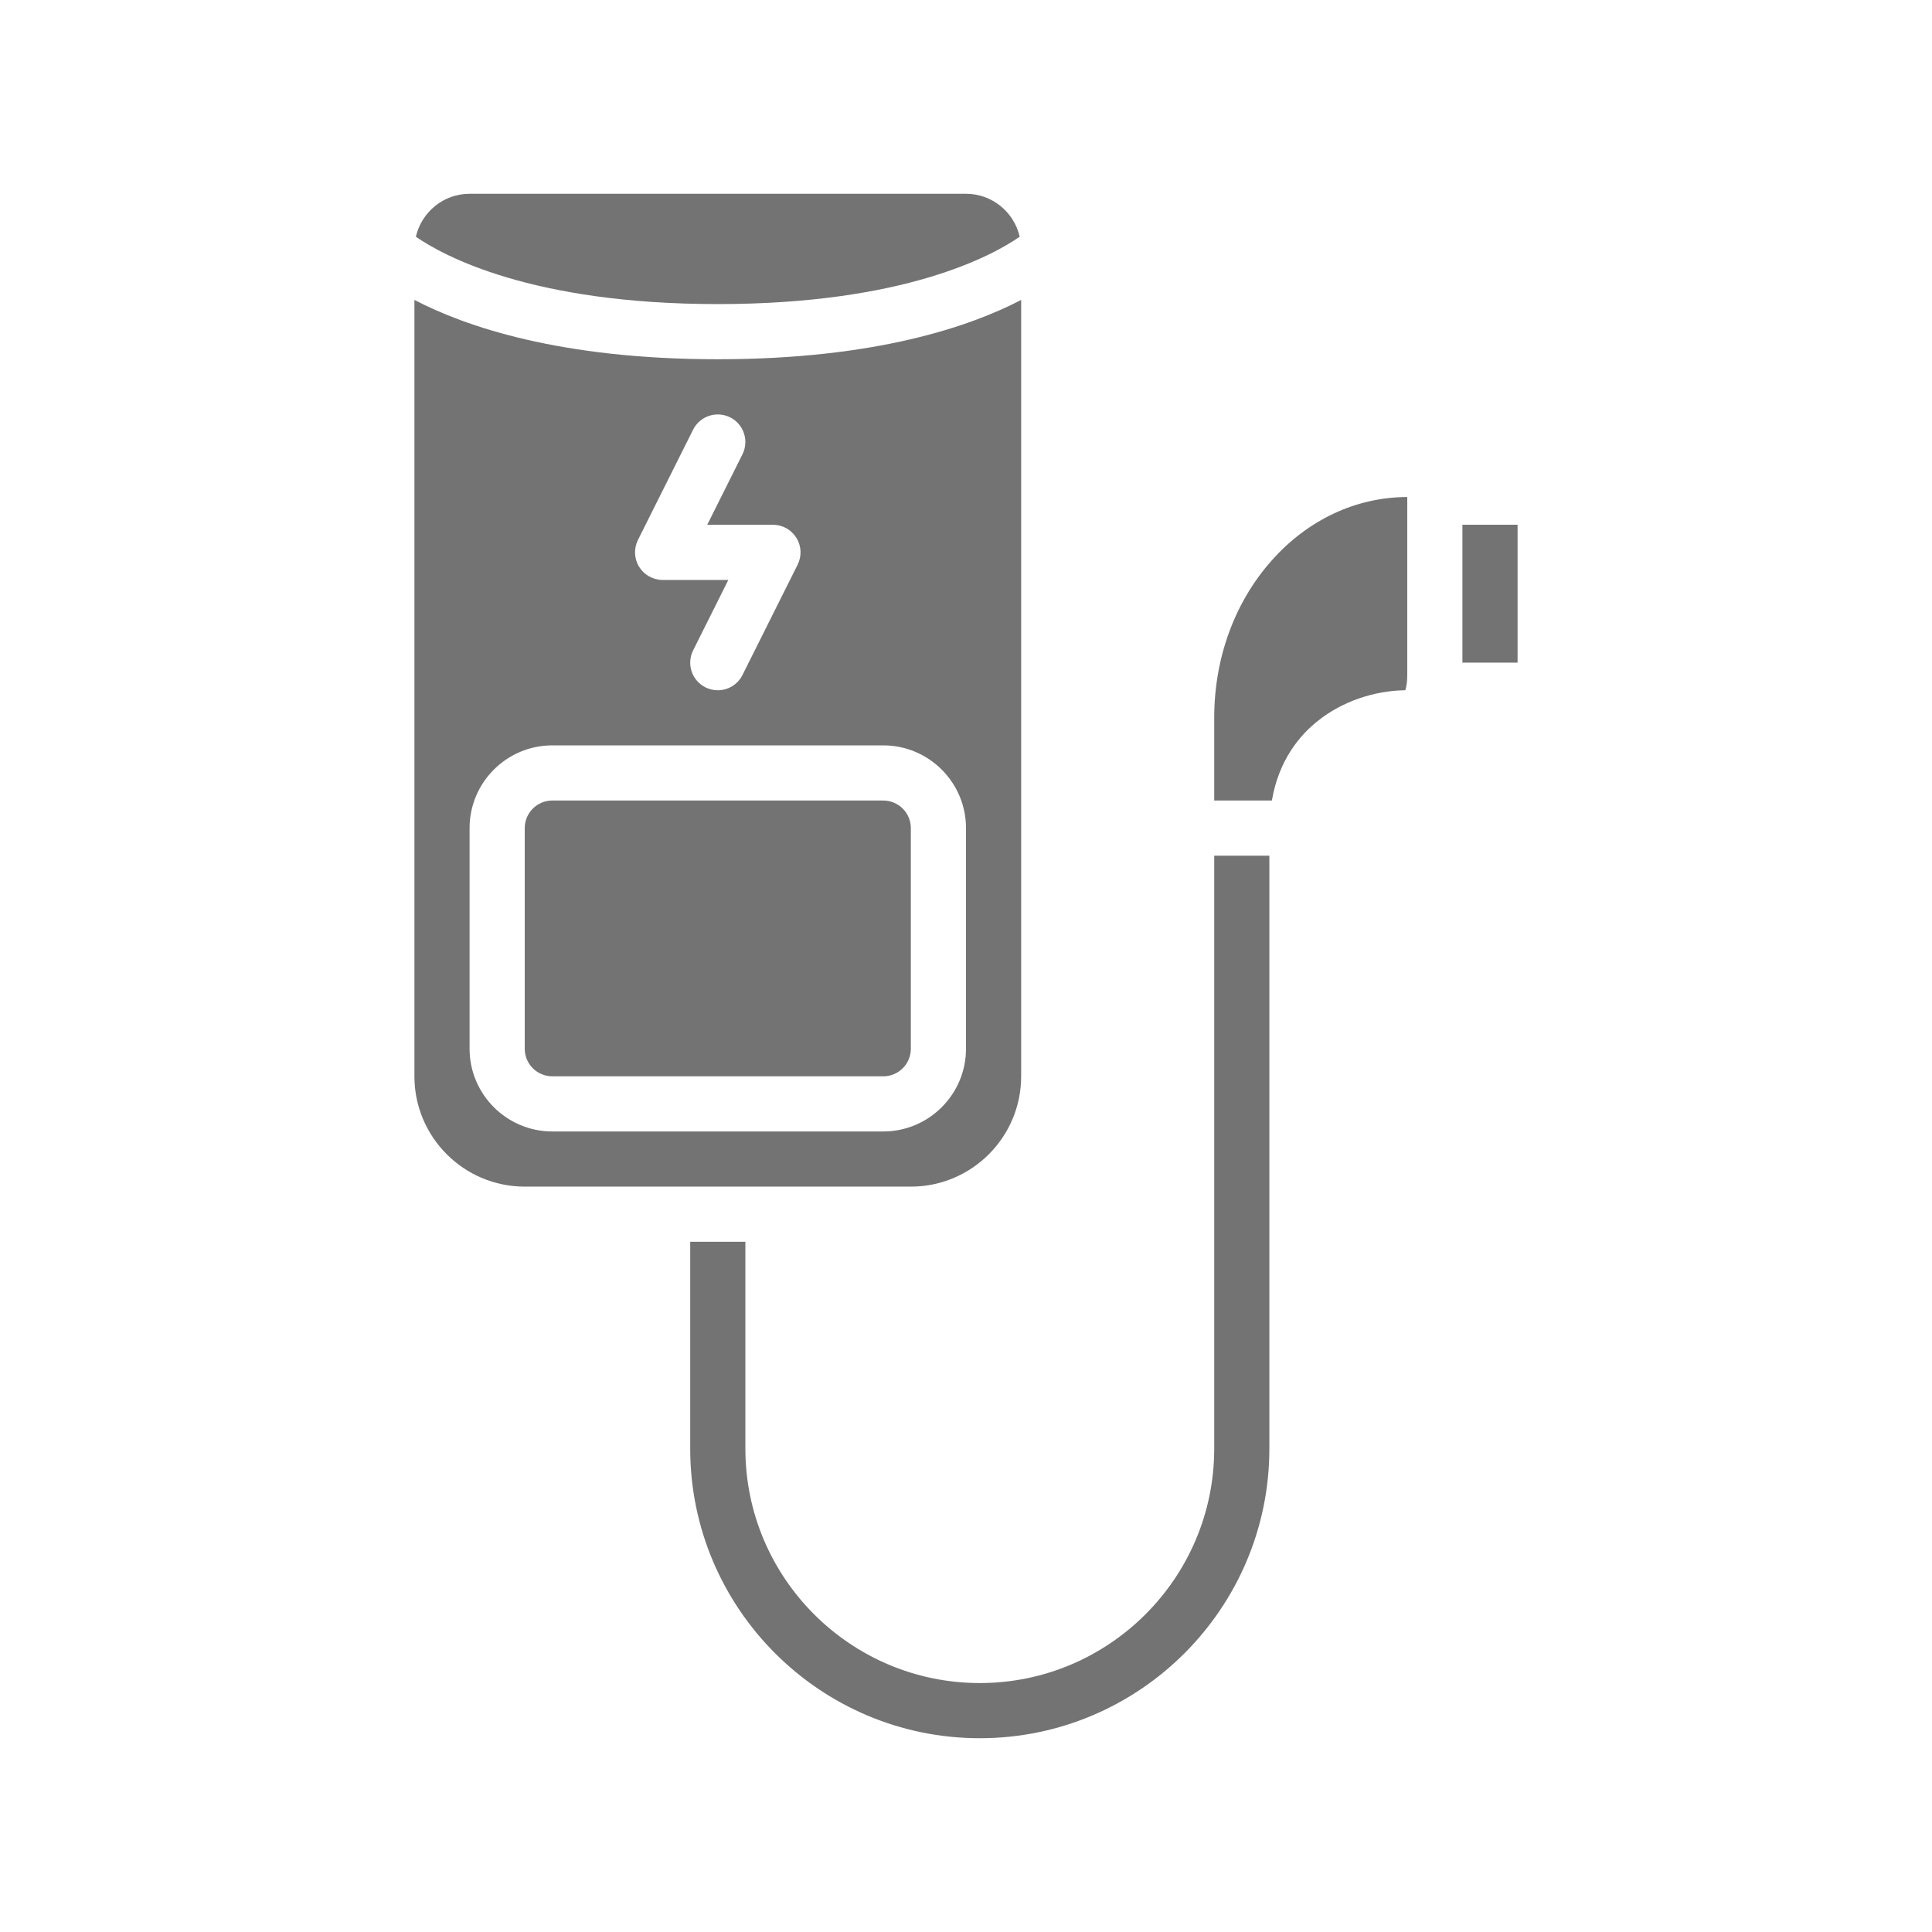
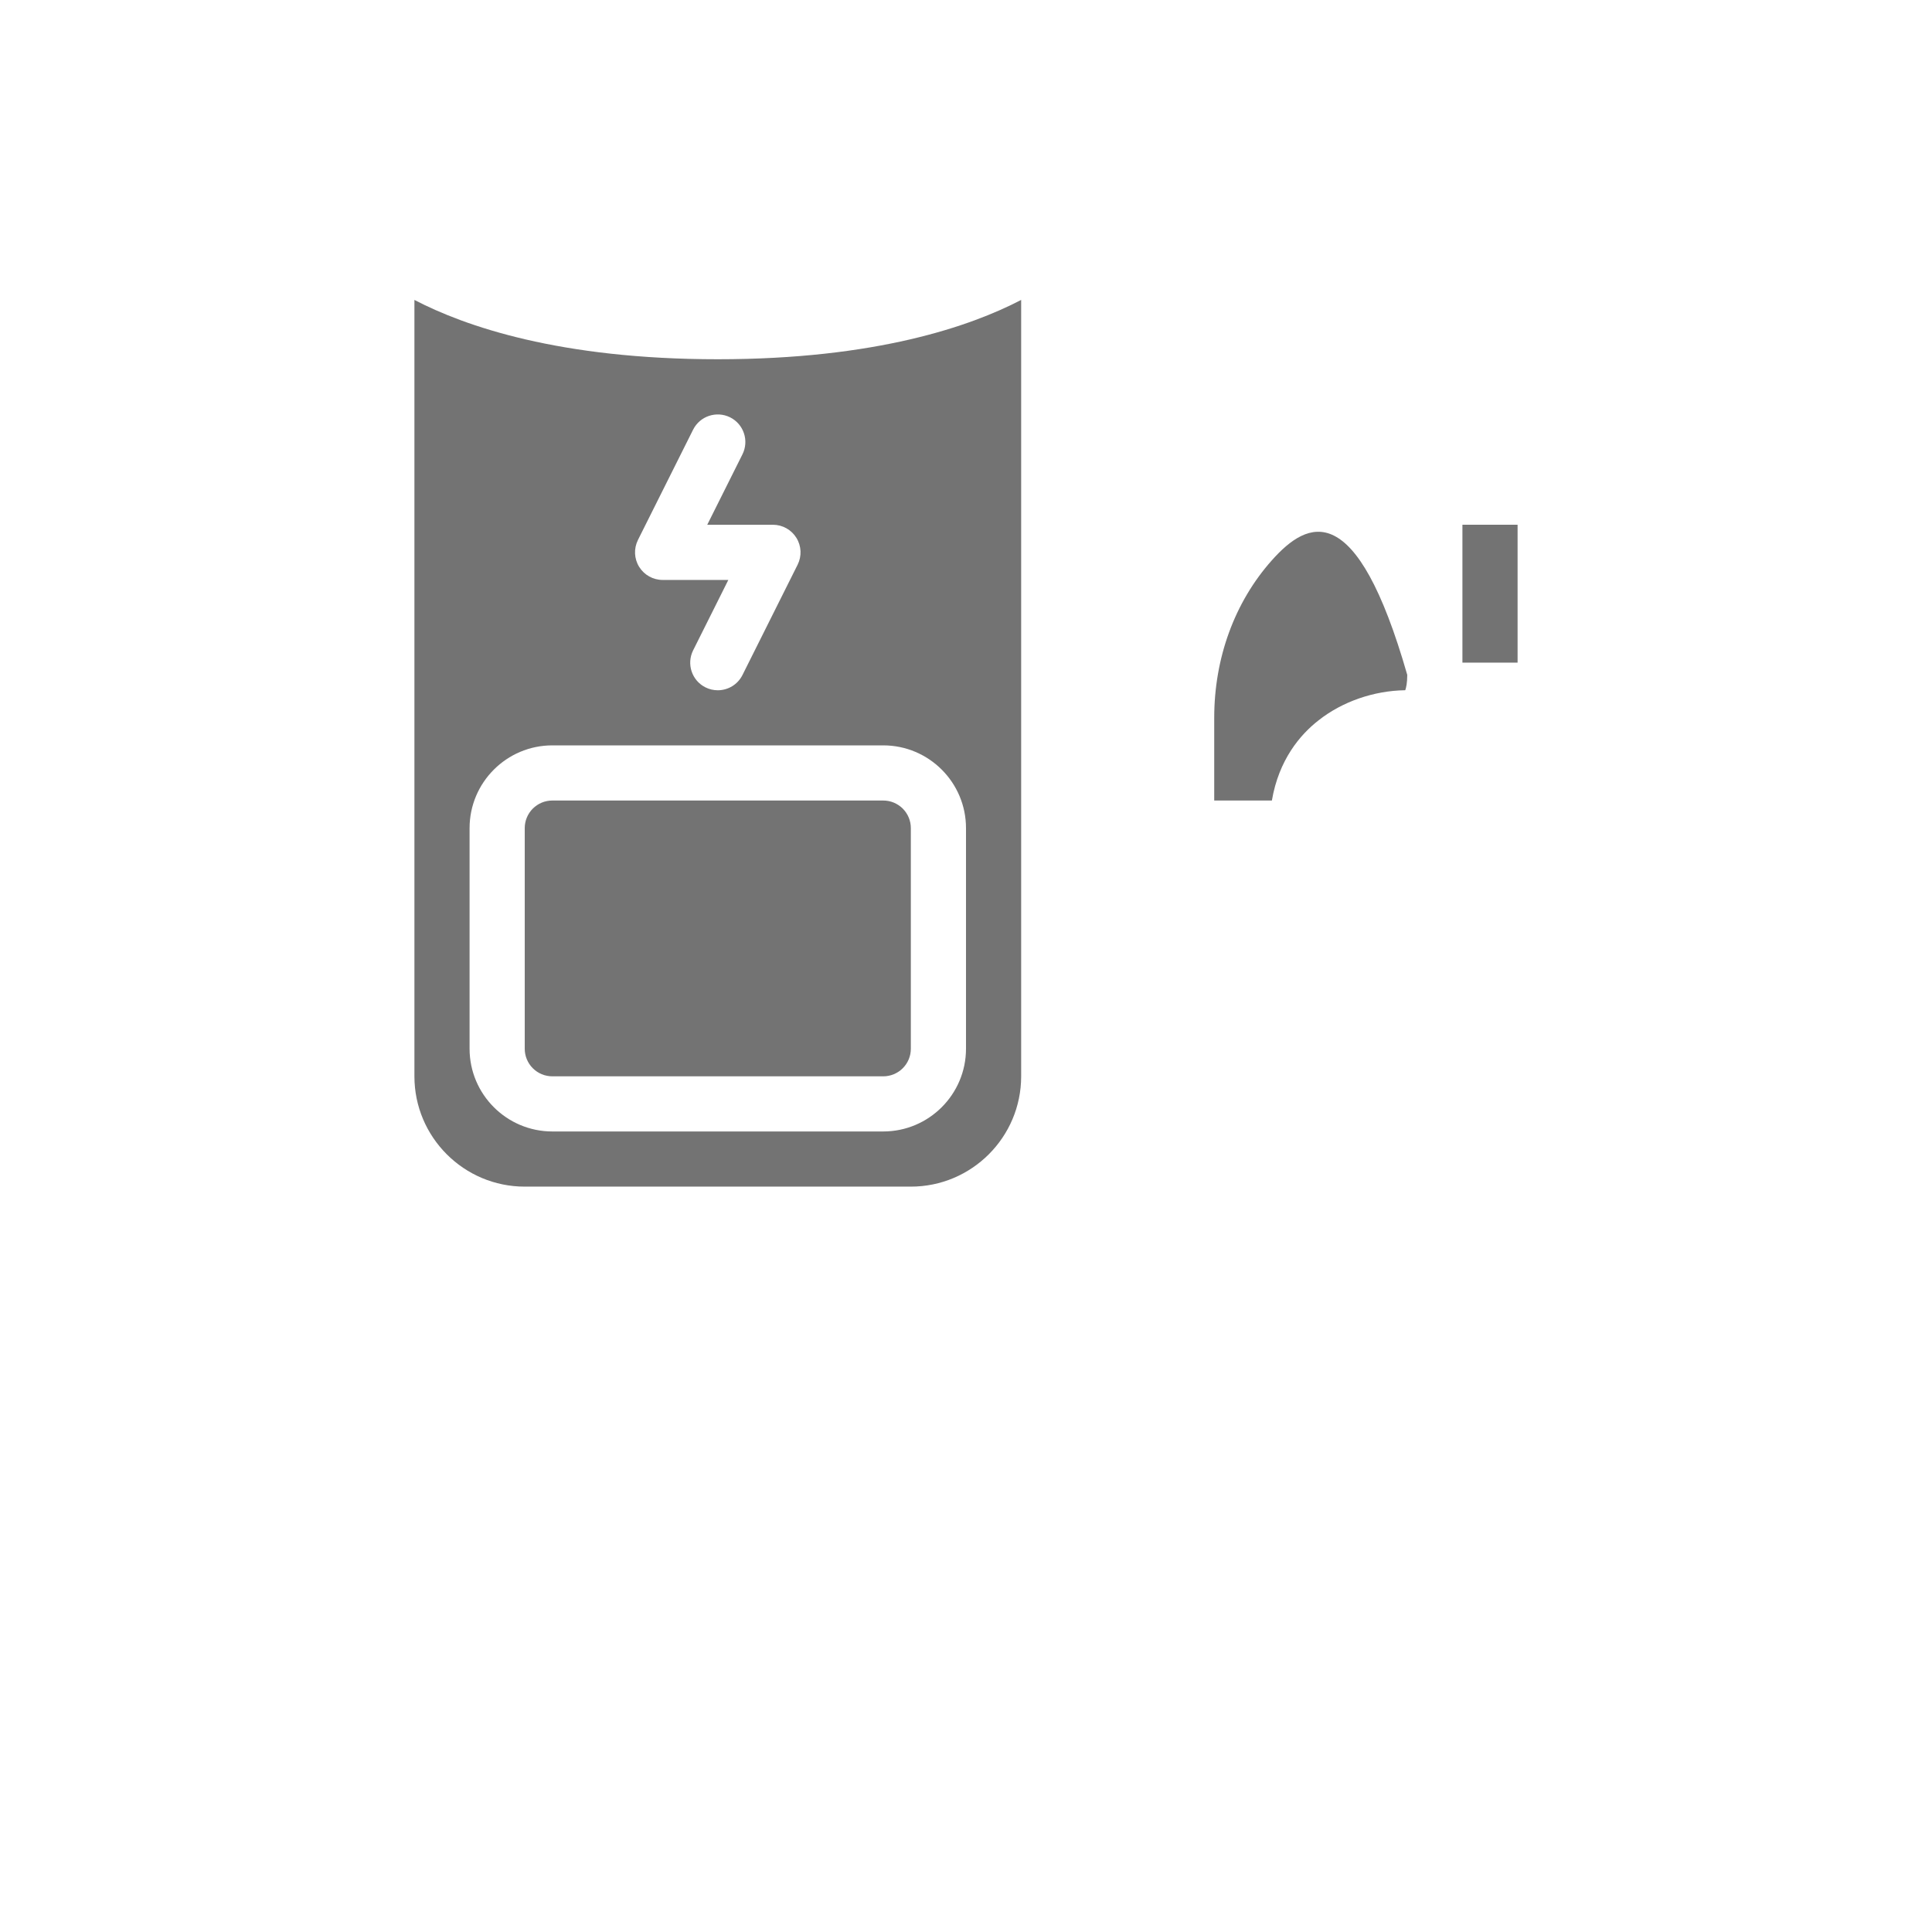
<svg xmlns="http://www.w3.org/2000/svg" width="500" zoomAndPan="magnify" viewBox="0 0 375 375" height="500" preserveAspectRatio="xMidYMid meet" version="1.0">
  <defs>
    <clipPath id="7d83e72974">
      <path d="M 133 166 L 247 166 L 247 337.5 L 133 337.5 Z M 133 166 " clip-rule="nonzero" />
    </clipPath>
    <clipPath id="61207e4c45">
      <path d="M 80.438 37.5 L 198 37.5 L 198 60 L 80.438 60 Z M 80.438 37.5 " clip-rule="nonzero" />
    </clipPath>
    <clipPath id="3683607bfa">
      <path d="M 80.438 58 L 199 58 L 199 231 L 80.438 231 Z M 80.438 58 " clip-rule="nonzero" />
    </clipPath>
    <clipPath id="807a3a9abd">
      <path d="M 283 101 L 294.938 101 L 294.938 129 L 283 129 Z M 283 101 " clip-rule="nonzero" />
    </clipPath>
  </defs>
  <g clip-path="url(#7d83e72974)">
-     <path fill="#737373" d="M 246.383 166.086 L 235.68 166.086 L 235.68 281.18 C 235.68 306.27 215.266 326.68 190.176 326.68 C 165.086 326.68 144.676 306.27 144.676 281.18 L 144.676 241.031 L 133.969 241.031 L 133.969 281.18 C 133.969 312.176 159.184 337.387 190.176 337.387 C 221.172 337.387 246.383 312.176 246.383 281.18 Z M 246.383 166.086 " fill-opacity="1" fill-rule="nonzero" />
-   </g>
-   <path fill="#737373" d="M 255.957 139.797 C 260.547 136.18 266.66 134.059 272.758 133.973 C 272.93 133.504 273.148 132.562 273.148 130.996 L 273.148 96.469 C 263.242 96.496 253.906 100.844 246.867 108.754 C 239.648 116.855 235.68 127.707 235.68 139.32 L 235.68 155.383 L 246.871 155.383 C 248.215 147.48 252.352 142.594 255.957 139.797 Z M 255.957 139.797 " fill-opacity="1" fill-rule="nonzero" />
+     </g>
+   <path fill="#737373" d="M 255.957 139.797 C 260.547 136.18 266.66 134.059 272.758 133.973 C 272.93 133.504 273.148 132.562 273.148 130.996 C 263.242 96.496 253.906 100.844 246.867 108.754 C 239.648 116.855 235.68 127.707 235.68 139.32 L 235.68 155.383 L 246.871 155.383 C 248.215 147.48 252.352 142.594 255.957 139.797 Z M 255.957 139.797 " fill-opacity="1" fill-rule="nonzero" />
  <g clip-path="url(#61207e4c45)">
-     <path fill="#737373" d="M 91.145 37.613 C 86.059 37.613 81.809 41.188 80.723 45.949 C 86.031 49.625 103.129 59.023 139.32 59.023 C 175.516 59.023 192.613 49.629 197.922 45.949 C 196.836 41.184 192.586 37.613 187.5 37.613 Z M 91.145 37.613 " fill-opacity="1" fill-rule="nonzero" />
-   </g>
+     </g>
  <g clip-path="url(#3683607bfa)">
    <path fill="#737373" d="M 80.438 208.914 C 80.438 220.723 90.039 230.324 101.852 230.324 L 176.793 230.324 C 188.602 230.324 198.207 220.723 198.207 208.914 L 198.207 58.215 C 188.426 63.312 170.031 69.73 139.32 69.73 C 108.609 69.73 90.219 63.312 80.438 58.215 Z M 123.824 104.809 L 134.531 83.398 C 135.859 80.754 139.066 79.695 141.715 81.004 C 144.359 82.328 145.43 85.543 144.109 88.188 L 137.277 101.855 L 150.027 101.855 C 151.887 101.855 153.605 102.82 154.582 104.398 C 155.562 105.977 155.648 107.945 154.82 109.605 L 144.113 131.02 C 143.172 132.898 141.285 133.98 139.316 133.98 C 138.512 133.98 137.695 133.797 136.93 133.418 C 134.285 132.094 133.215 128.879 134.535 126.234 L 141.367 112.566 L 128.617 112.566 C 126.758 112.566 125.039 111.602 124.059 110.023 C 123.082 108.445 122.996 106.477 123.824 104.816 Z M 91.145 160.734 C 91.145 151.879 98.348 144.676 107.203 144.676 L 171.441 144.676 C 180.293 144.676 187.5 151.879 187.5 160.734 L 187.5 203.559 C 187.5 212.414 180.293 219.617 171.441 219.617 L 107.203 219.617 C 98.348 219.617 91.145 212.414 91.145 203.559 Z M 91.145 160.734 " fill-opacity="1" fill-rule="nonzero" />
  </g>
  <path fill="#737373" d="M 107.203 155.383 L 171.441 155.383 C 171.793 155.383 172.141 155.414 172.484 155.484 C 172.828 155.551 173.164 155.652 173.488 155.789 C 173.812 155.922 174.121 156.09 174.414 156.285 C 174.707 156.48 174.977 156.699 175.227 156.949 C 175.473 157.199 175.695 157.469 175.891 157.762 C 176.086 158.051 176.25 158.359 176.387 158.688 C 176.52 159.012 176.621 159.344 176.691 159.691 C 176.758 160.035 176.793 160.383 176.793 160.734 L 176.793 203.559 C 176.793 203.91 176.758 204.258 176.691 204.605 C 176.621 204.949 176.52 205.281 176.387 205.609 C 176.25 205.934 176.086 206.242 175.891 206.535 C 175.695 206.824 175.473 207.098 175.227 207.344 C 174.977 207.594 174.707 207.816 174.414 208.012 C 174.121 208.207 173.812 208.371 173.488 208.504 C 173.164 208.641 172.828 208.742 172.484 208.809 C 172.141 208.879 171.793 208.914 171.441 208.914 L 107.203 208.914 C 106.852 208.914 106.504 208.879 106.16 208.809 C 105.812 208.742 105.48 208.641 105.156 208.504 C 104.828 208.371 104.52 208.207 104.23 208.012 C 103.938 207.816 103.668 207.594 103.418 207.344 C 103.168 207.098 102.949 206.824 102.754 206.535 C 102.559 206.242 102.391 205.934 102.258 205.609 C 102.121 205.281 102.02 204.949 101.953 204.605 C 101.883 204.258 101.852 203.91 101.852 203.559 L 101.852 160.734 C 101.852 160.383 101.883 160.035 101.953 159.691 C 102.02 159.344 102.121 159.012 102.258 158.688 C 102.391 158.359 102.559 158.051 102.754 157.762 C 102.949 157.469 103.168 157.199 103.418 156.949 C 103.668 156.699 103.938 156.48 104.23 156.285 C 104.52 156.09 104.828 155.922 105.156 155.789 C 105.48 155.652 105.812 155.551 106.16 155.484 C 106.504 155.414 106.852 155.383 107.203 155.383 Z M 107.203 155.383 " fill-opacity="1" fill-rule="nonzero" />
  <g clip-path="url(#807a3a9abd)">
    <path fill="#737373" d="M 283.855 101.852 L 294.562 101.852 L 294.562 128.617 L 283.855 128.617 Z M 283.855 101.852 " fill-opacity="1" fill-rule="nonzero" />
  </g>
</svg>